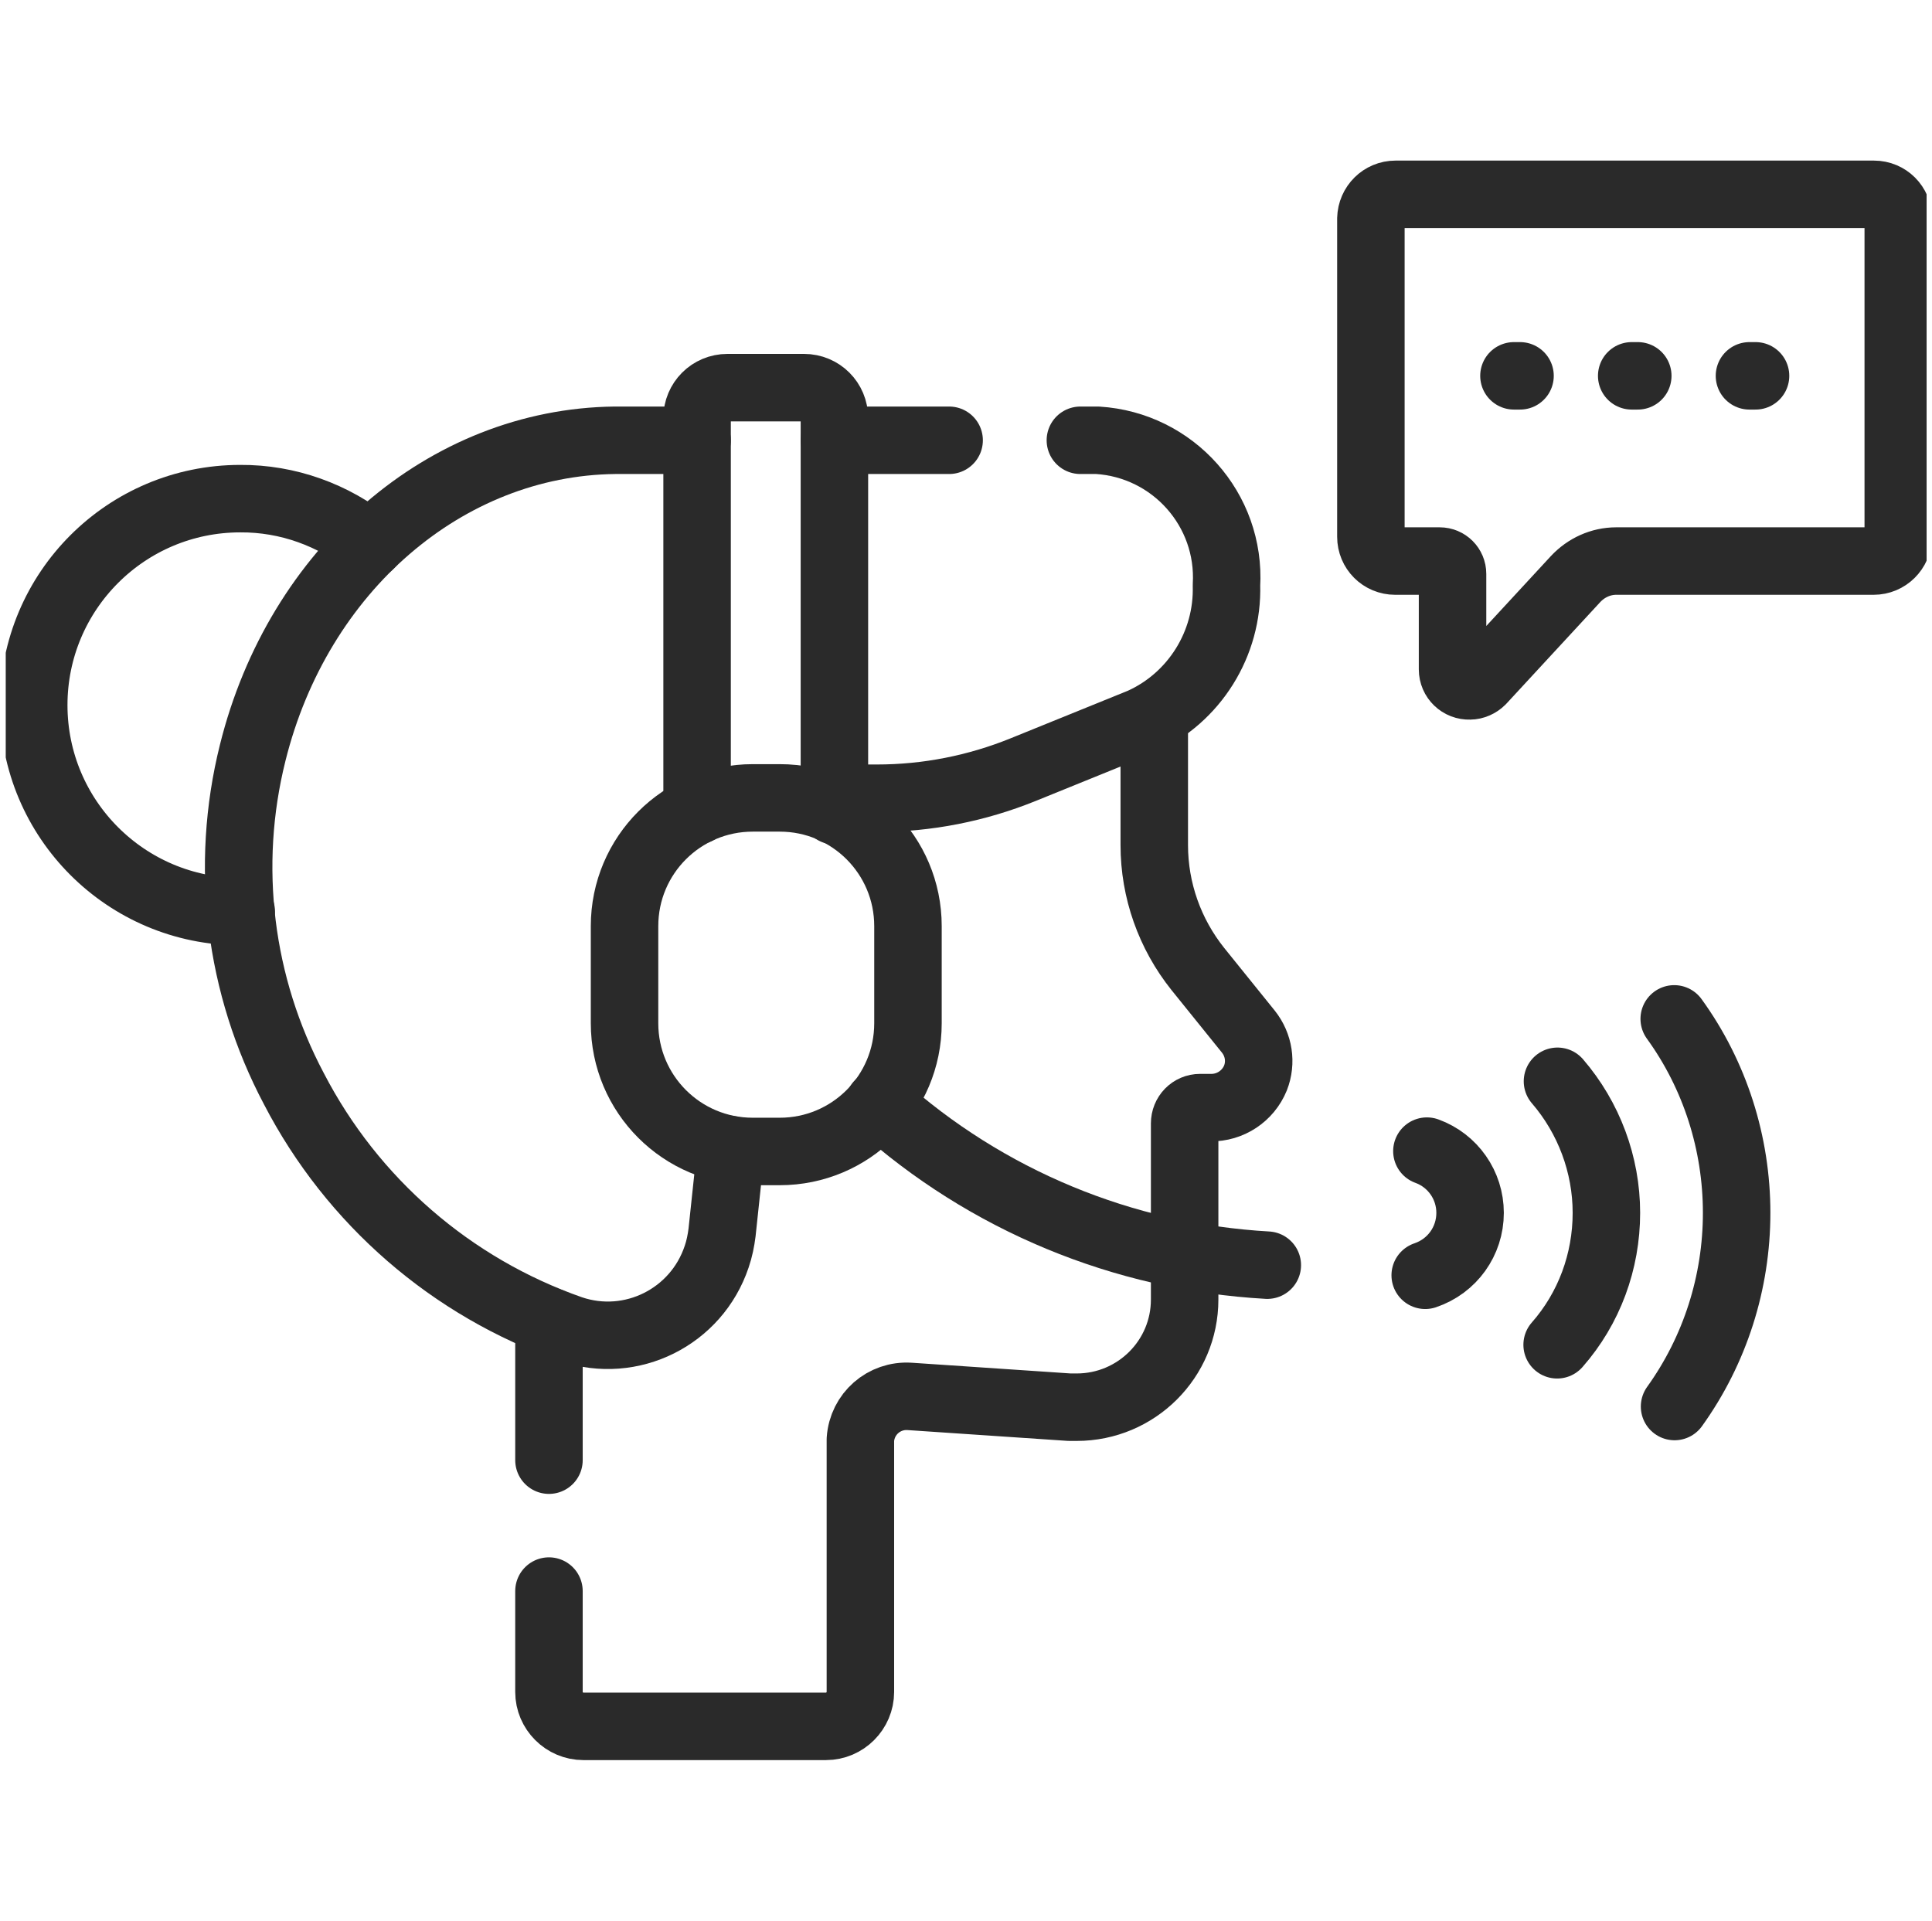
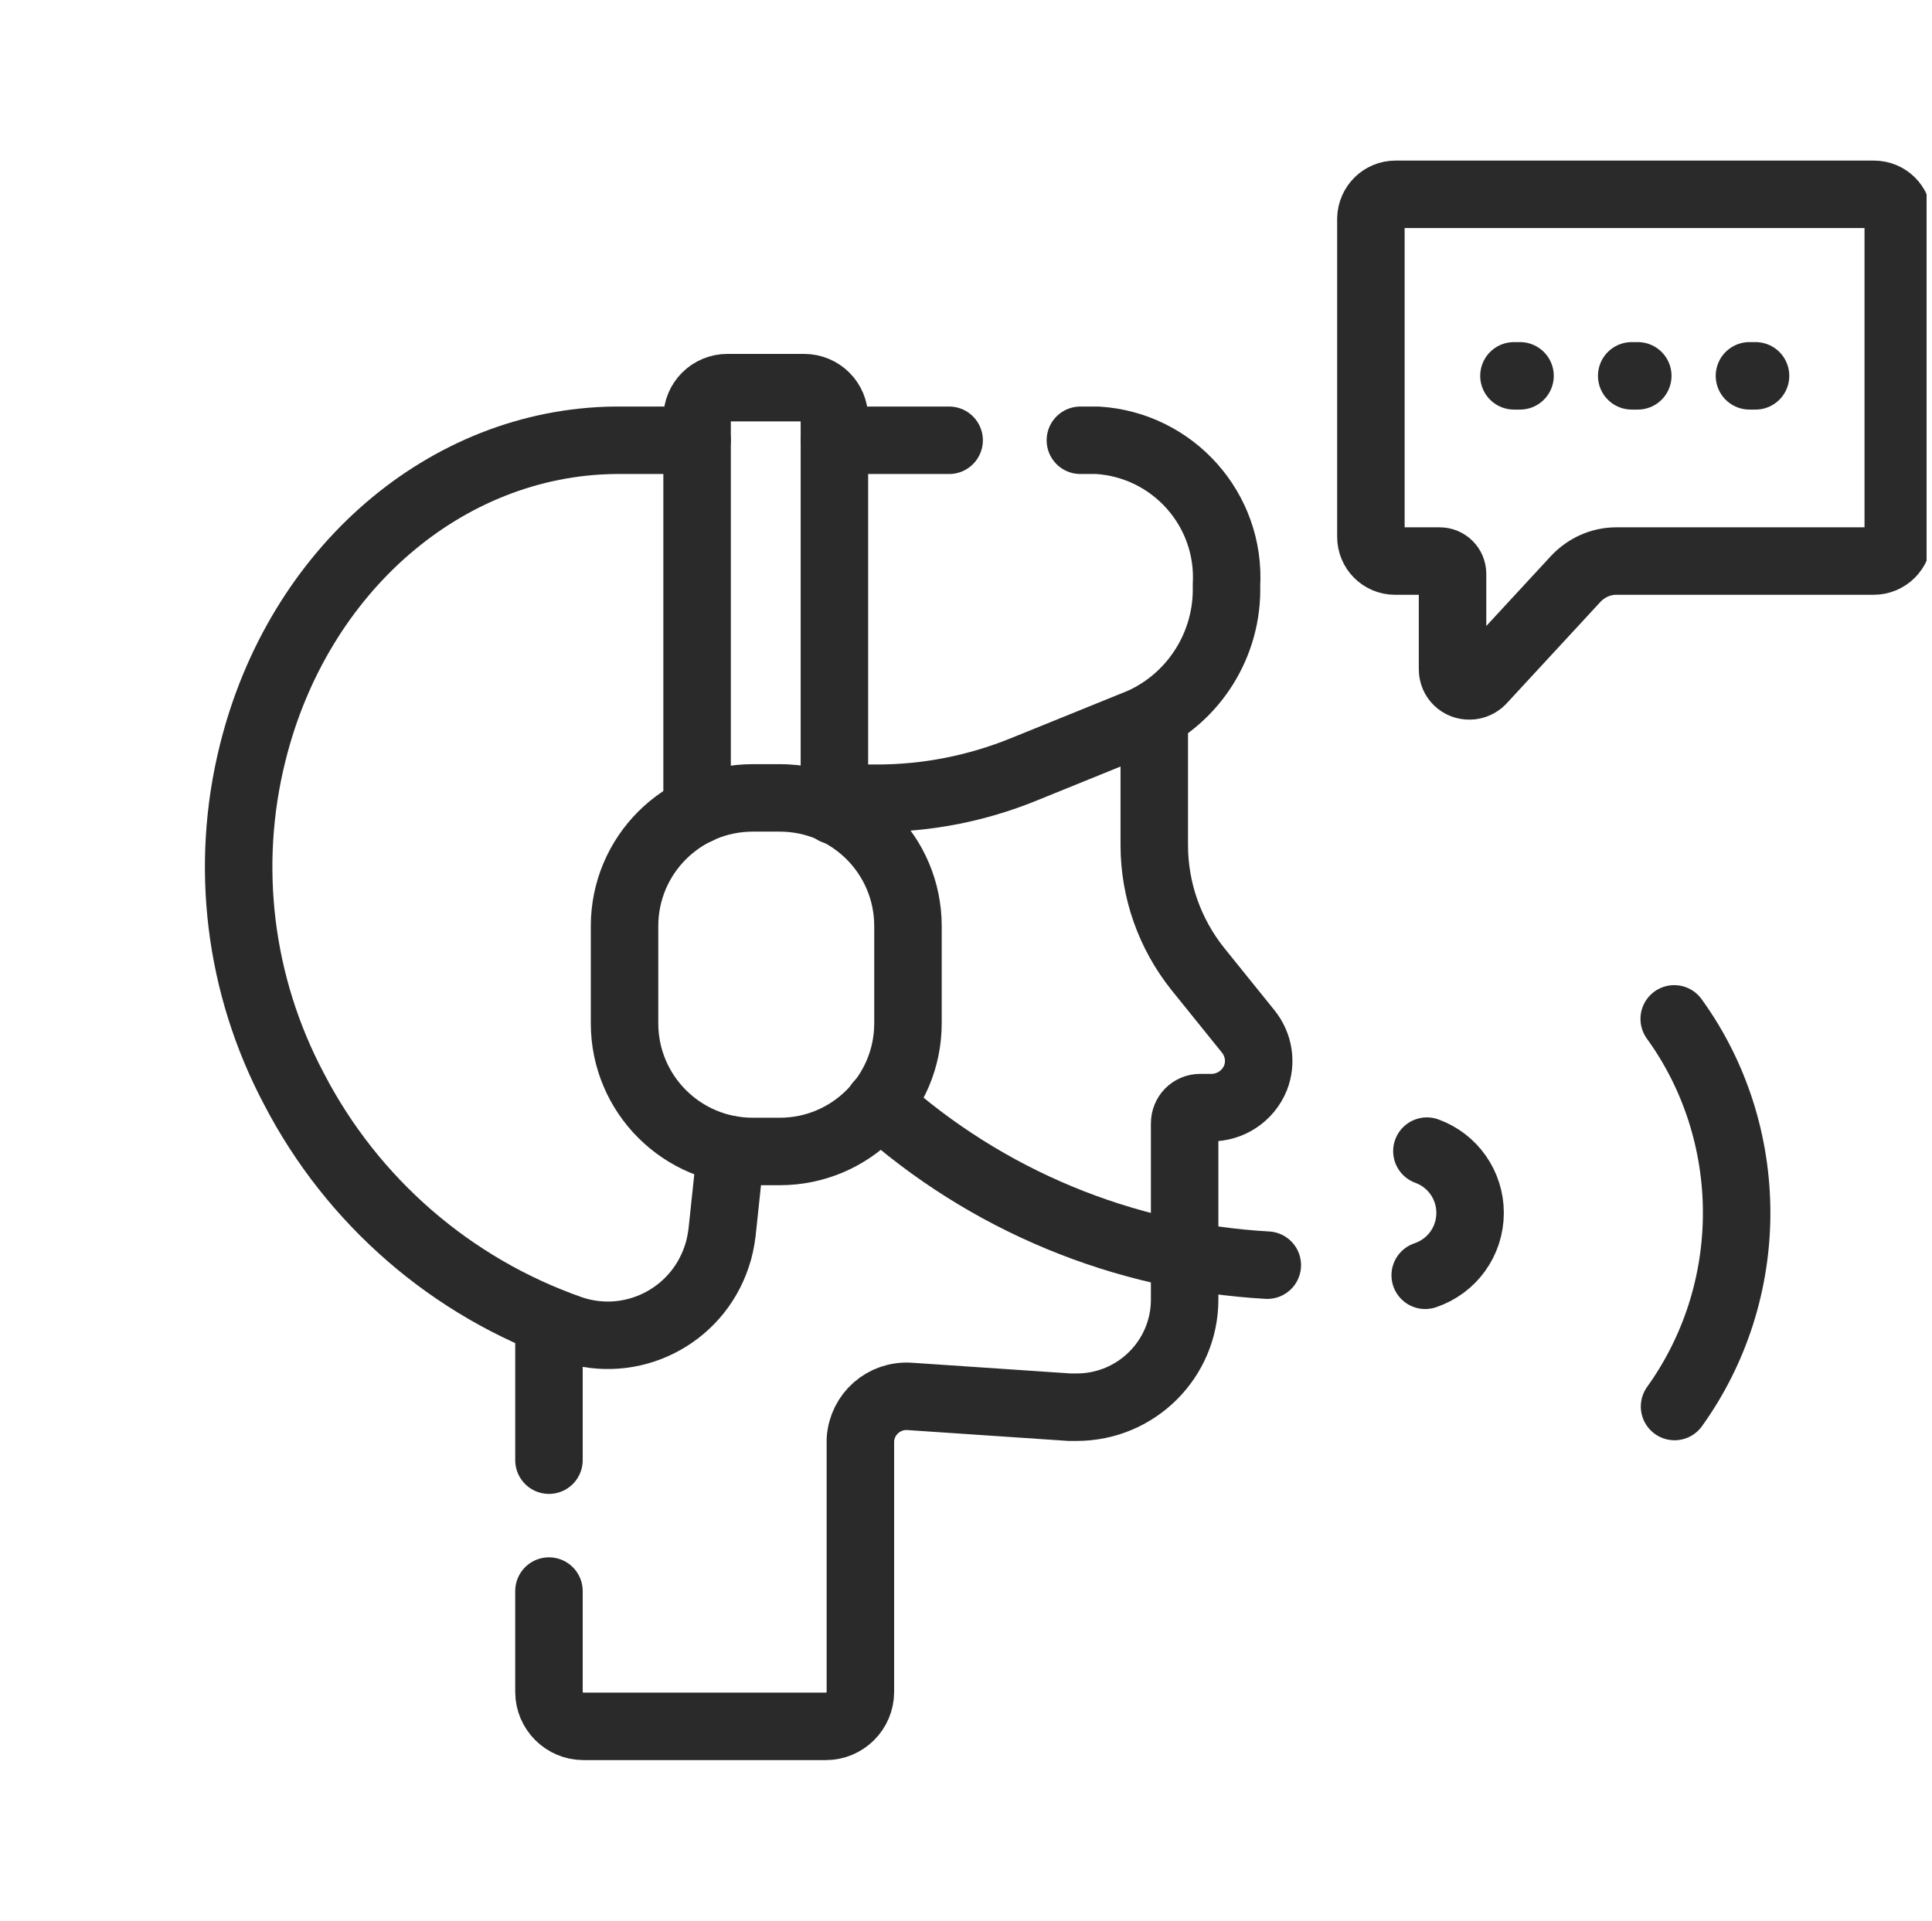
<svg xmlns="http://www.w3.org/2000/svg" id="Layer_2" data-name="Layer 2" viewBox="0 0 57.26 56.93">
  <defs>
    <style>      .cls-1 {        stroke: #2a2a2a;        stroke-linecap: round;        stroke-linejoin: round;        stroke-width: 2px;      }      .cls-1, .cls-2 {        fill: none;      }      .cls-3 {        clip-path: url(#clippath);      }    </style>
    <clipPath id="clippath">
      <rect class="cls-2" x=".17" width="56.93" height="56.93" />
    </clipPath>
  </defs>
  <g id="Layer_1-2" data-name="Layer 1">
    <g id="g681">
      <g id="g683">
        <g class="cls-3">
          <g id="g685">
            <g id="g691">
              <path id="path693" class="cls-1" d="m55.54,5.76h-14.18c-.4,0-.72.32-.73.72h0v9.43c0,.4.32.72.72.72,0,0,0,0,0,0h1.32c.21,0,.38.17.38.38h0v2.83c0,.28.23.5.51.49.13,0,.26-.06.35-.15l2.79-3.02c.31-.33.74-.53,1.2-.53h7.63c.4,0,.72-.32.73-.72h0V6.48c0-.4-.32-.72-.72-.72,0,0,0,0,0,0Z" />
            </g>
            <g id="g695">
              <path id="path697" class="cls-1" d="m44.87,11.14h.18" />
            </g>
            <g id="g699">
              <path id="path701" class="cls-1" d="m48.36,11.14h.18" />
            </g>
            <g id="g703">
              <path id="path705" class="cls-1" d="m51.85,11.14h.18" />
            </g>
            <g id="g707">
-               <path id="path709" class="cls-1" d="m10.97,16.14c-1.09-.88-2.45-1.37-3.85-1.36-3.38,0-6.12,2.74-6.12,6.12h0c0,3.38,2.74,6.12,6.12,6.12h.03" />
-             </g>
+               </g>
            <g id="g711">
              <path id="path713" class="cls-1" d="m16.27,43.28v-4.12" />
            </g>
            <g id="g715">
              <path id="path717" class="cls-1" d="m34.21,21.21v3.84c0,1.34.46,2.63,1.29,3.67l1.5,1.86c.31.39.39.91.21,1.37-.22.54-.75.89-1.33.88h-.31c-.26,0-.46.21-.46.47v5.22c0,1.76-1.43,3.19-3.2,3.19-.07,0-.14,0-.21,0l-4.74-.32c-.76-.05-1.41.52-1.46,1.28,0,.03,0,.06,0,.09v7.39c0,.56-.46,1.02-1.02,1.02h-7.19c-.56,0-1.02-.46-1.02-1.02h0v-2.99" />
            </g>
            <g id="g719">
              <path id="path721" class="cls-1" d="m32.02,13.05h.51c2.24.14,3.95,2.06,3.82,4.3.05,1.73-.95,3.33-2.52,4.04l-3.5,1.42c-1.38.56-2.85.85-4.34.85h-1.26" />
            </g>
            <g id="g723">
              <path id="path725" class="cls-1" d="m28.13,13.05h-3.4" />
            </g>
            <g id="g727">
              <path id="path729" class="cls-1" d="m20.66,13.05h-2.44c-5,.06-9.38,3.83-10.73,9.26-.84,3.36-.4,6.9,1.22,9.96,1.73,3.34,4.67,5.89,8.22,7.13,1.78.6,3.71-.36,4.31-2.15.08-.23.13-.48.16-.72l.26-2.45" />
            </g>
            <g id="g731">
              <path id="path733" class="cls-1" d="m24.73,24.03v-11.64c0-.5-.4-.9-.9-.9h-2.27c-.5,0-.9.4-.9.9v11.64" />
            </g>
            <g id="g735">
              <path id="path737" class="cls-1" d="m26.05,32.72c3.18,2.86,7.24,4.54,11.51,4.78" />
            </g>
            <g id="g739">
              <path id="path741" class="cls-1" d="m23.1,34.13h-.79c-2.1,0-3.8-1.7-3.8-3.8h0v-2.88c0-2.1,1.7-3.8,3.8-3.8h.8c2.1,0,3.8,1.7,3.8,3.8h0v2.88c0,2.1-1.7,3.8-3.8,3.8h0Z" />
            </g>
            <g id="g743">
              <path id="path745" class="cls-1" d="m49.62,30.2c1.21,1.67,1.85,3.69,1.85,5.75,0,2.06-.64,4.07-1.84,5.74" />
            </g>
            <g id="g747">
-               <path id="path749" class="cls-1" d="m46.16,32.05c.93,1.08,1.45,2.47,1.45,3.9,0,1.44-.51,2.83-1.46,3.91" />
-             </g>
+               </g>
            <g id="g751">
              <path id="path753" class="cls-1" d="m42.29,34.12c.77.28,1.28,1.01,1.28,1.83,0,.84-.53,1.58-1.33,1.85" />
            </g>
          </g>
        </g>
      </g>
    </g>
  </g>
</svg>